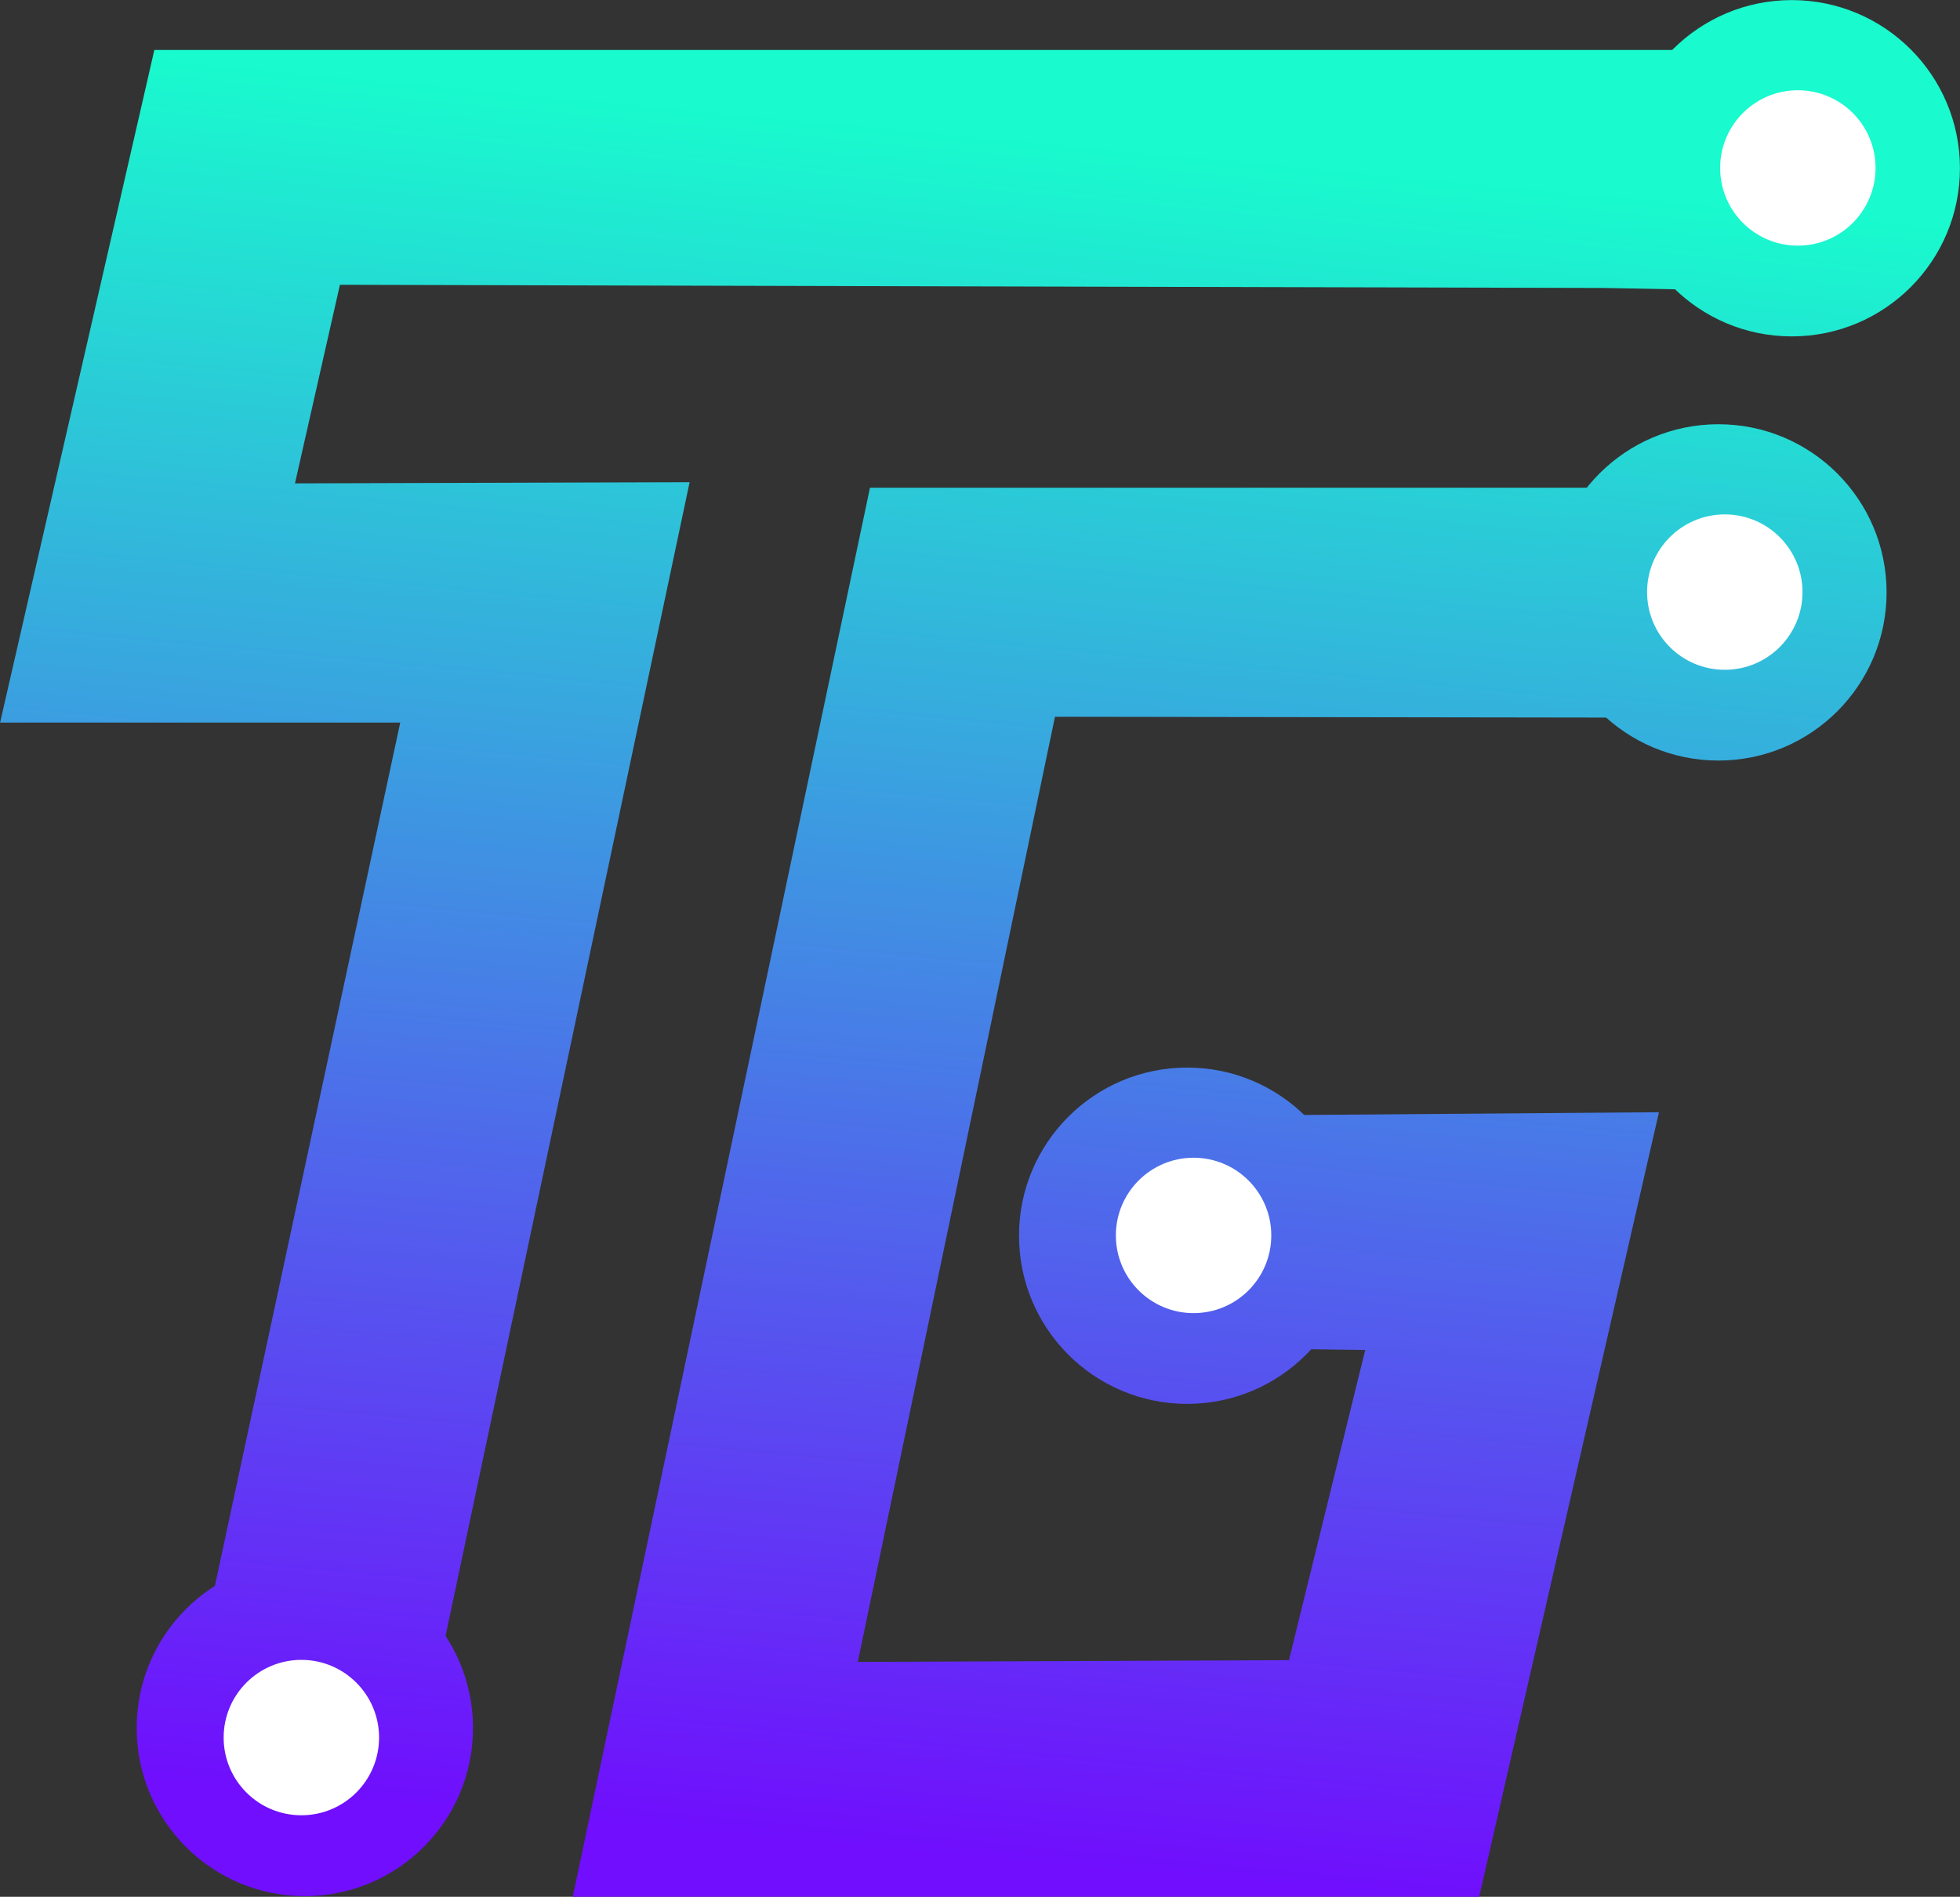
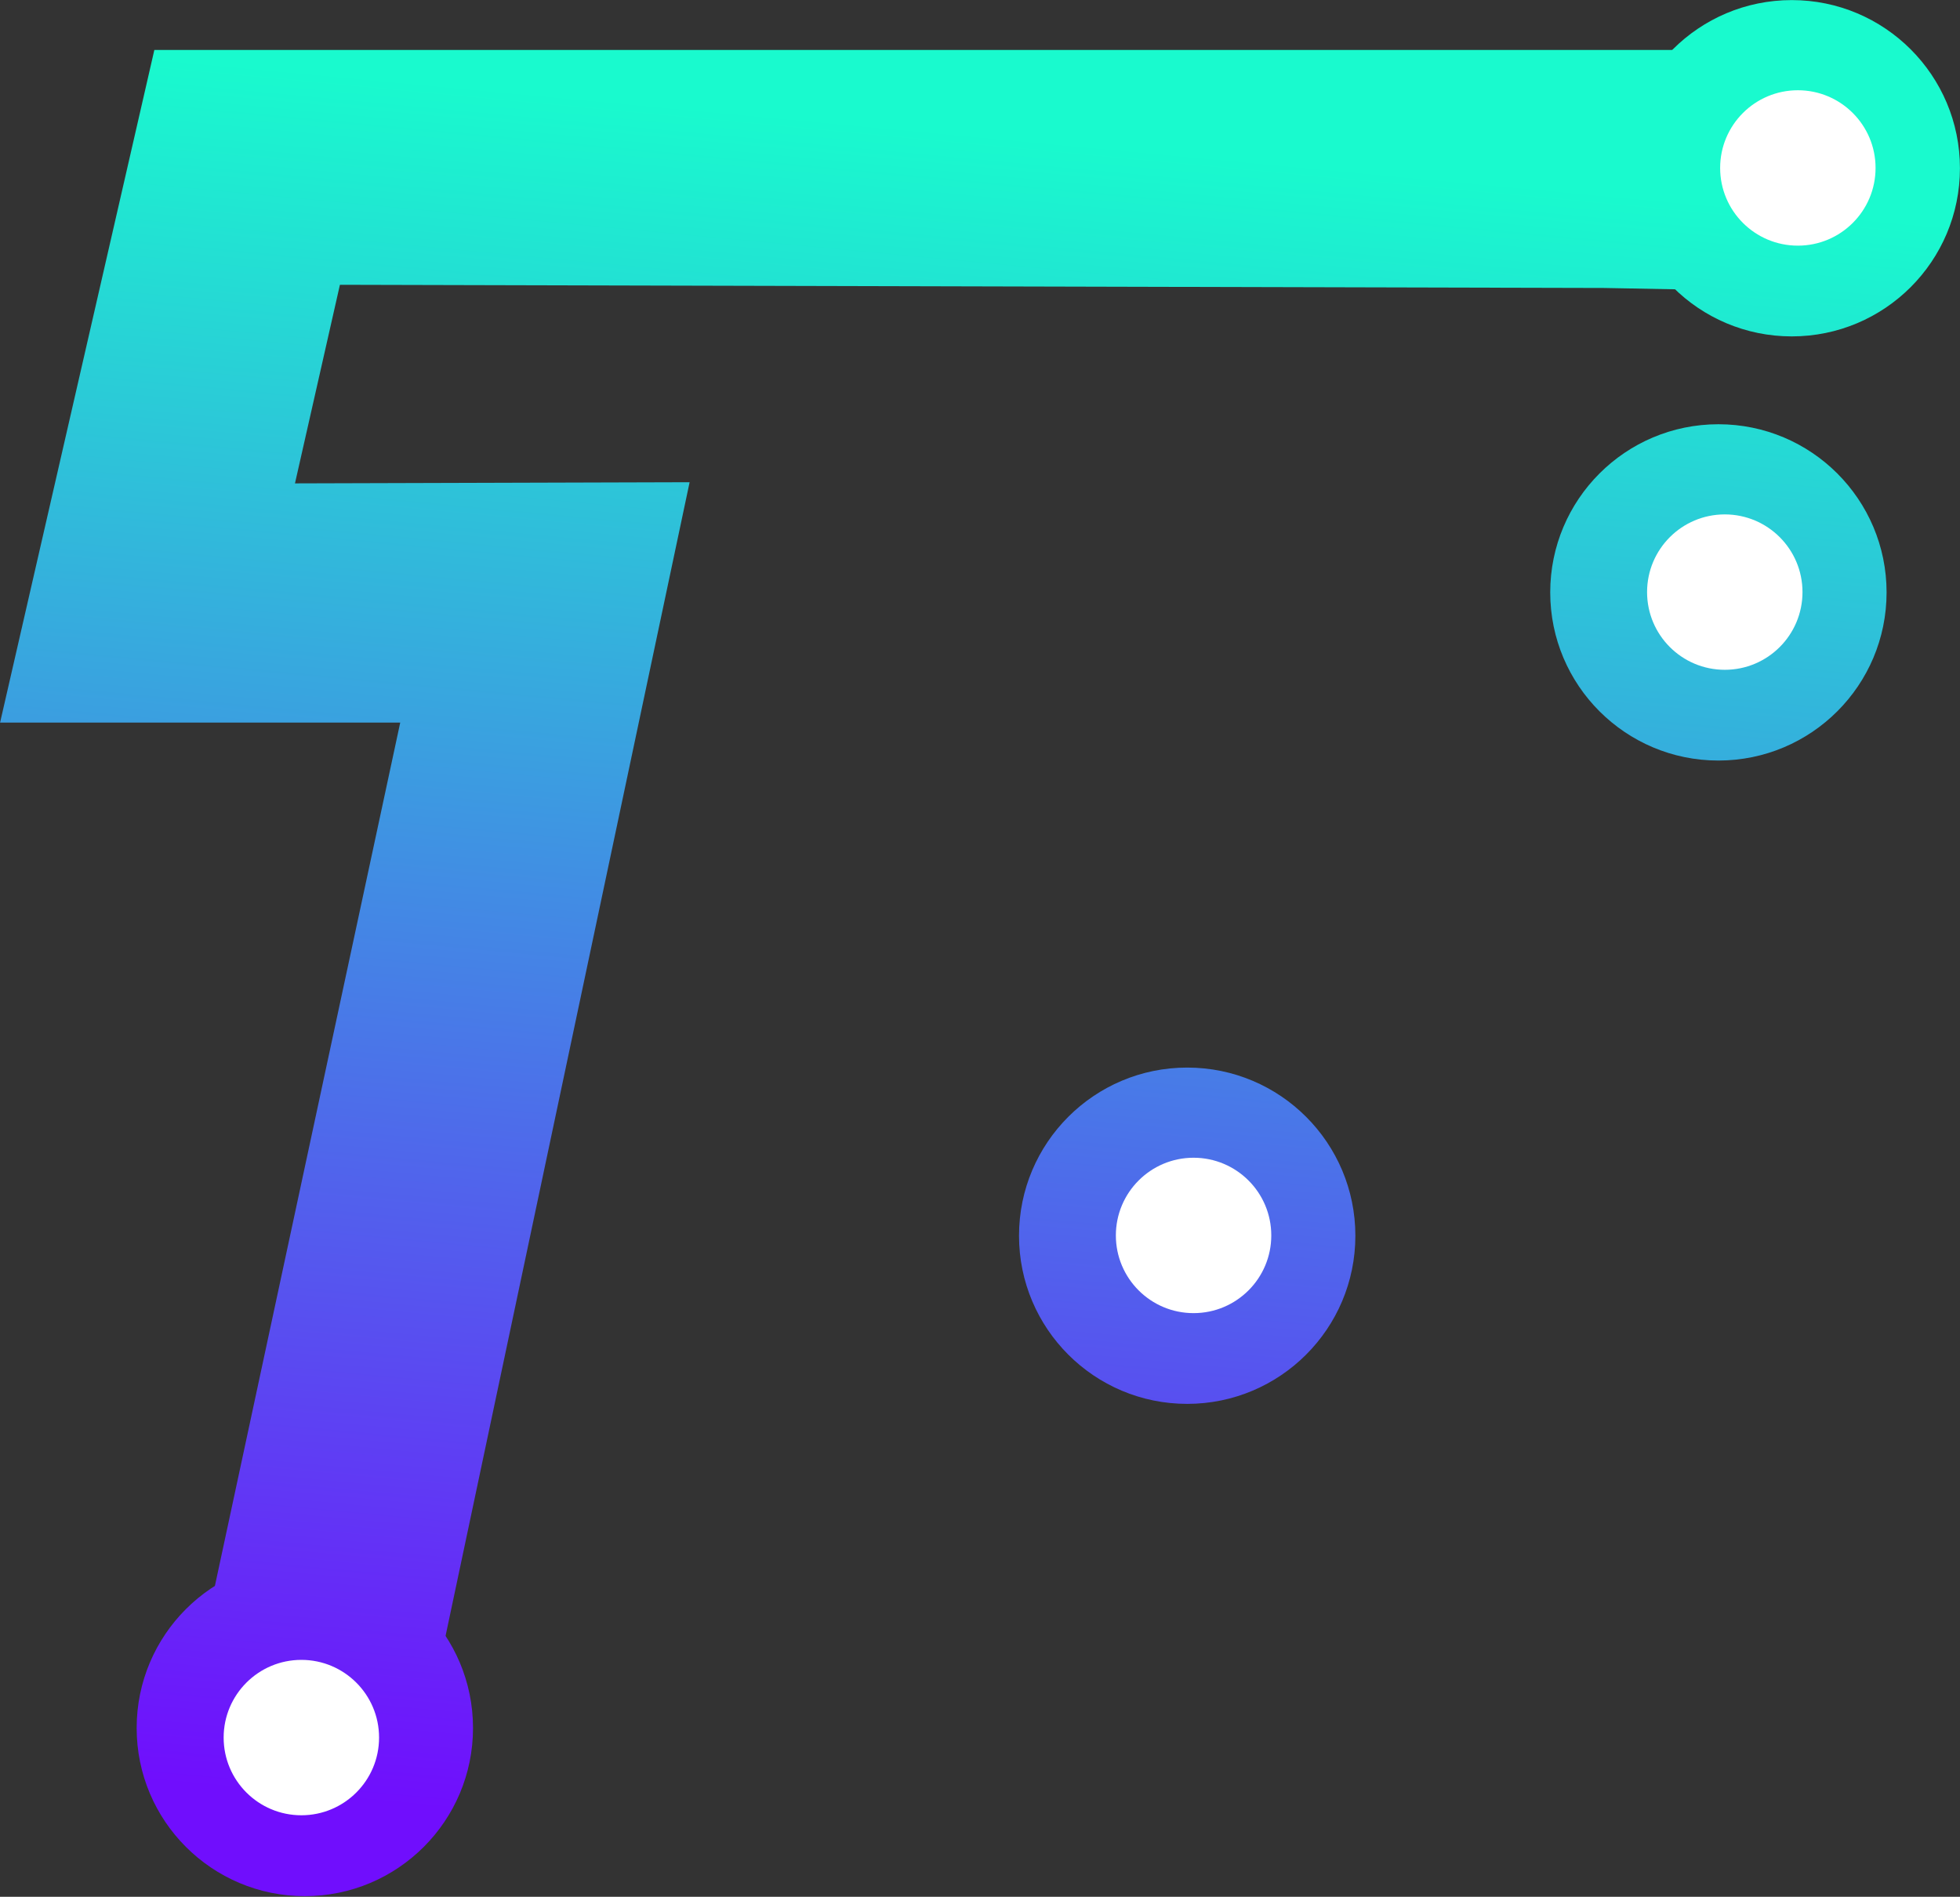
<svg xmlns="http://www.w3.org/2000/svg" version="1.1" id="Layer_1" x="0px" y="0px" style="enable-background:new 0 0 2000 2000;" xml:space="preserve" viewBox="707.27 669.77 675.95 654.25">
  <rect x="707.27" y="669.77" width="675.95" height="654.25" fill="#333333" stroke="none" />
  <style type="text/css">
	.st0{fill:url(#XMLID_7_);}
	.st1{fill:url(#XMLID_8_);}
	.st2{fill:url(#XMLID_9_);}
	.st3{fill:url(#XMLID_11_);}
	.st4{fill:url(#XMLID_12_);}
	.st5{fill:url(#XMLID_13_);}
	.st6{fill:url(#XMLID_14_);}
	.st7{fill:url(#XMLID_15_);}
	.st8{fill:#FFFFFF;}
	.st9{fill:url(#XMLID_16_);}
	.st10{fill:url(#XMLID_17_);}
	.st11{fill:url(#XMLID_19_);}
</style>
  <linearGradient id="XMLID_7_" gradientUnits="userSpaceOnUse" x1="885.611" y1="702.372" x2="830.132" y2="1292.472">
    <stop offset="0" style="stop-color:#19FACE" />
    <stop offset="1" style="stop-color:#700EFD" />
  </linearGradient>
  <path id="XMLID_318_" class="st0" d="M828.1,1302c1-2,1.9-3.4,2.7-5.1l-1.1,5.1H828.1z" />
  <linearGradient id="XMLID_8_" gradientUnits="userSpaceOnUse" x1="1018.396" y1="713.462" x2="962.923" y2="1303.484">
    <stop offset="0" style="stop-color:#19FACE" />
    <stop offset="1" style="stop-color:#700EFD" />
  </linearGradient>
  <path id="XMLID_317_" class="st1" d="M1312.6,687c-0.4,0-0.9-0.2-1.3-0.2c-0.2,0-0.4-0.1-0.6-0.1c-0.5,0-0.9,0-1.4,0  c-0.7,0.1-1.4,0.1-2.1,0.2c-0.5,0.1-1.1,0.1-1.6,0.2c-0.5,0.1-1.1,0.2-1.6,0.3c-0.7,0.1-1.4,0.5-2,0.5c0,0,0,0,0,0  c-18.3,5-31.8,21.3-31.8,41c0,17.4,10.4,32.9,25.4,39.4c0.8,0.3,1.6,1.5,2.4,1.5h-0.1l-37.4-0.7l-436-1.1l-15.5,68.5l136.1-0.4  l-90.1,426l0,0.1l0,0l0.2,0.1l-8.1,40.1v-0.2c0-23.4-19.4-42.4-42.8-42.4c-0.7,0-1.4,0-2.1,0.1c-0.4,0-0.8,0-1.1,0.1  c0,0-0.1,0-0.1,0c-0.3,0-0.6,0-0.9,0.1c-0.1,0-0.1,0-0.2,0c-0.4,0-0.7,0.1-1.1,0.1c-0.3,0-0.6,0.1-0.9,0.1c-0.3,0-0.6,0.1-0.9,0.1  c-0.7,0.1-1.4,0.3-2.1,0.4c-0.4,0.1-0.9,0.2-1.3,0.3c-0.5,0.1-1,0.3-1.5,0.4c0,0,0,0,0,0c-0.6,0.2-1.2,0.4-1.8,0.6  c-1,0.3-1.9,0.7-2.9,1.1c-0.3,0.1-0.6,0.3-0.9,0.4c-0.4,0.2-0.8,0.4-1.2,0.6c-7.2,3.5-13.4,9.1-17.6,15.9l0.1-0.2l7.9-37.2l0.1,0.1  L845.3,919h-138l53.2-232H1312.6z" />
  <linearGradient id="XMLID_9_" gradientUnits="userSpaceOnUse" x1="1337.447" y1="742.709" x2="1279.016" y2="1364.21">
    <stop offset="0" style="stop-color:#19FACE" />
    <stop offset="1" style="stop-color:#700EFD" />
  </linearGradient>
  <path id="XMLID_10_" class="st2" d="M1343.7,757.9l-0.1,0.5l0,0l-2.7,11.1l-13.5,0.5h-0.2c0.8,0,1.6-1.2,2.4-1.5  c0.2-0.1,0.3-0.4,0.5-0.5c0.1,0,0.1-0.2,0.2-0.2c3-1.3,5.7-3.1,8.3-5c0,0,0-0.1,0.1-0.1C1340.4,761.2,1342.1,759.6,1343.7,757.9z" />
  <linearGradient id="XMLID_11_" gradientUnits="userSpaceOnUse" x1="1332.658" y1="743.082" x2="1277.047" y2="1334.573">
    <stop offset="0" style="stop-color:#19FACE" />
    <stop offset="1" style="stop-color:#700EFD" />
  </linearGradient>
  <path id="XMLID_315_" class="st3" d="M1363,687v-0.3c0,0,0,0,0,0l-8.4,30.7l-0.6,1.1c-4.4-17-19.4-30.5-37.3-31.5h-0.1  c-0.4,0-0.8-0.2-1.2-0.2c-0.4,0-0.8,0.1-1.2,0.1c-0.5,0-1,0.1-1.4,0.1h7c0,0,0,0,0,0H1363z" />
  <linearGradient id="XMLID_12_" gradientUnits="userSpaceOnUse" x1="1149.445" y1="727.49" x2="1094.131" y2="1315.832">
    <stop offset="0" style="stop-color:#19FACE" />
    <stop offset="1" style="stop-color:#700EFD" />
  </linearGradient>
-   <path id="XMLID_314_" class="st4" d="M1270.8,874.5c0,17.7,14.4,32.1,32.1,32.1c2.6,0,5.2-0.3,7.6-0.9l-2.9,11.6l-29.5,0l-207-0.3  l-68,326l148.7-0.6l26.3-107l-38.2-0.5l-50.1-0.7l2.6-11.5c5.1,3.5,11.3,5.5,18,5.5c17.7,0,32.1-14.4,32.1-32.1  s-14.4-32.1-32.1-32.1c-1.6,0-3.2,0.1-4.7,0.3l2.2-9.6l29.1-0.2l142.4-1.1l-62,270.6H904.8l102.5-486h320.3l-3.3,12.9  c-5.7-5.1-13.2-8.3-21.4-8.3C1285.2,842.6,1270.8,856.7,1270.8,874.5z" />
  <linearGradient id="XMLID_13_" gradientUnits="userSpaceOnUse" x1="1144.702" y1="725.324" x2="1089.222" y2="1315.424">
    <stop offset="0" style="stop-color:#19FACE" />
    <stop offset="1" style="stop-color:#700EFD" />
  </linearGradient>
-   <path id="XMLID_308_" class="st5" d="M1137.1,1054.5c-7.8-5.2-17.2-8.2-27.2-8.2c-27.3,0-49.4,22.1-49.4,49.4  c0,27.3,22.1,49.4,49.4,49.4c11.3,0,21.8-3.8,30.1-10.3c11.7-9,19.2-23.2,19.2-39.1C1159.3,1078.5,1150.4,1063.3,1137.1,1054.5z   M1110.5,1128.1c-6.6,0-12.8-2-18-5.5c-8.5-5.8-14.1-15.5-14.1-26.6c0-16.1,11.9-29.5,27.4-31.8c1.5-0.2,3.1-0.3,4.7-0.3  c17.7,0,32.1,14.4,32.1,32.1S1128.3,1128.1,1110.5,1128.1z" />
+   <path id="XMLID_308_" class="st5" d="M1137.1,1054.5c-7.8-5.2-17.2-8.2-27.2-8.2c-27.3,0-49.4,22.1-49.4,49.4  c0,27.3,22.1,49.4,49.4,49.4c11.3,0,21.8-3.8,30.1-10.3c11.7-9,19.2-23.2,19.2-39.1C1159.3,1078.5,1150.4,1063.3,1137.1,1054.5z   M1110.5,1128.1c-6.6,0-12.8-2-18-5.5c-8.5-5.8-14.1-15.5-14.1-26.6c0-16.1,11.9-29.5,27.4-31.8c1.5-0.2,3.1-0.3,4.7-0.3  c17.7,0,32.1,14.4,32.1,32.1z" />
  <linearGradient id="XMLID_14_" gradientUnits="userSpaceOnUse" x1="1314.793" y1="741.316" x2="1259.314" y2="1331.416">
    <stop offset="0" style="stop-color:#19FACE" />
    <stop offset="1" style="stop-color:#700EFD" />
  </linearGradient>
  <path id="XMLID_169_" class="st6" d="M1302.3,824.8c-12.6,0-24.1,4.7-32.8,12.4c-10.2,9.1-16.6,22.2-16.6,36.9  c0,18.5,10.2,34.7,25.3,43.1c7.1,4,15.3,6.3,24.1,6.3c27.3,0,49.4-22.1,49.4-49.4C1351.7,846.9,1329.6,824.8,1302.3,824.8z   M1310.6,905.7c-2.4,0.6-5,0.9-7.6,0.9c-17.7,0-32.1-14.4-32.1-32.1c0-17.7,14.4-32.1,32.1-32.1c8.2,0,15.7,3.1,21.4,8.2  c6.6,5.9,10.7,14.4,10.7,24C1335.1,889.6,1324.6,902.3,1310.6,905.7z" />
  <linearGradient id="XMLID_15_" gradientUnits="userSpaceOnUse" x1="1323.818" y1="742.164" x2="1268.338" y2="1332.264">
    <stop offset="0" style="stop-color:#19FACE" />
    <stop offset="1" style="stop-color:#700EFD" />
  </linearGradient>
  <circle id="XMLID_168_" class="st7" cx="1325.2" cy="727.8" r="58" />
  <circle id="XMLID_153_" class="st8" cx="1327.3" cy="727.7" r="26.8" />
  <linearGradient id="XMLID_16_" gradientUnits="userSpaceOnUse" x1="1312.451" y1="741.096" x2="1256.972" y2="1331.196">
    <stop offset="0" style="stop-color:#19FACE" />
    <stop offset="1" style="stop-color:#700EFD" />
  </linearGradient>
  <circle id="XMLID_152_" class="st9" cx="1299.9" cy="874.1" r="58" />
  <circle id="XMLID_129_" class="st8" cx="1302.1" cy="874" r="26.8" />
  <linearGradient id="XMLID_17_" gradientUnits="userSpaceOnUse" x1="1151.48" y1="725.962" x2="1096" y2="1316.062">
    <stop offset="0" style="stop-color:#19FACE" />
    <stop offset="1" style="stop-color:#700EFD" />
  </linearGradient>
  <circle id="XMLID_120_" class="st10" cx="1116.7" cy="1096" r="58" />
  <circle id="XMLID_21_" class="st8" cx="1118.9" cy="1095.9" r="26.8" />
  <linearGradient id="XMLID_19_" gradientUnits="userSpaceOnUse" x1="865.659" y1="699.09" x2="810.18" y2="1289.19">
    <stop offset="0" style="stop-color:#19FACE" />
    <stop offset="1" style="stop-color:#700EFD" />
  </linearGradient>
  <circle id="XMLID_18_" class="st11" cx="812.4" cy="1265.8" r="58" />
  <circle id="XMLID_5_" class="st8" cx="811.2" cy="1269.1" r="26.8" />
</svg>